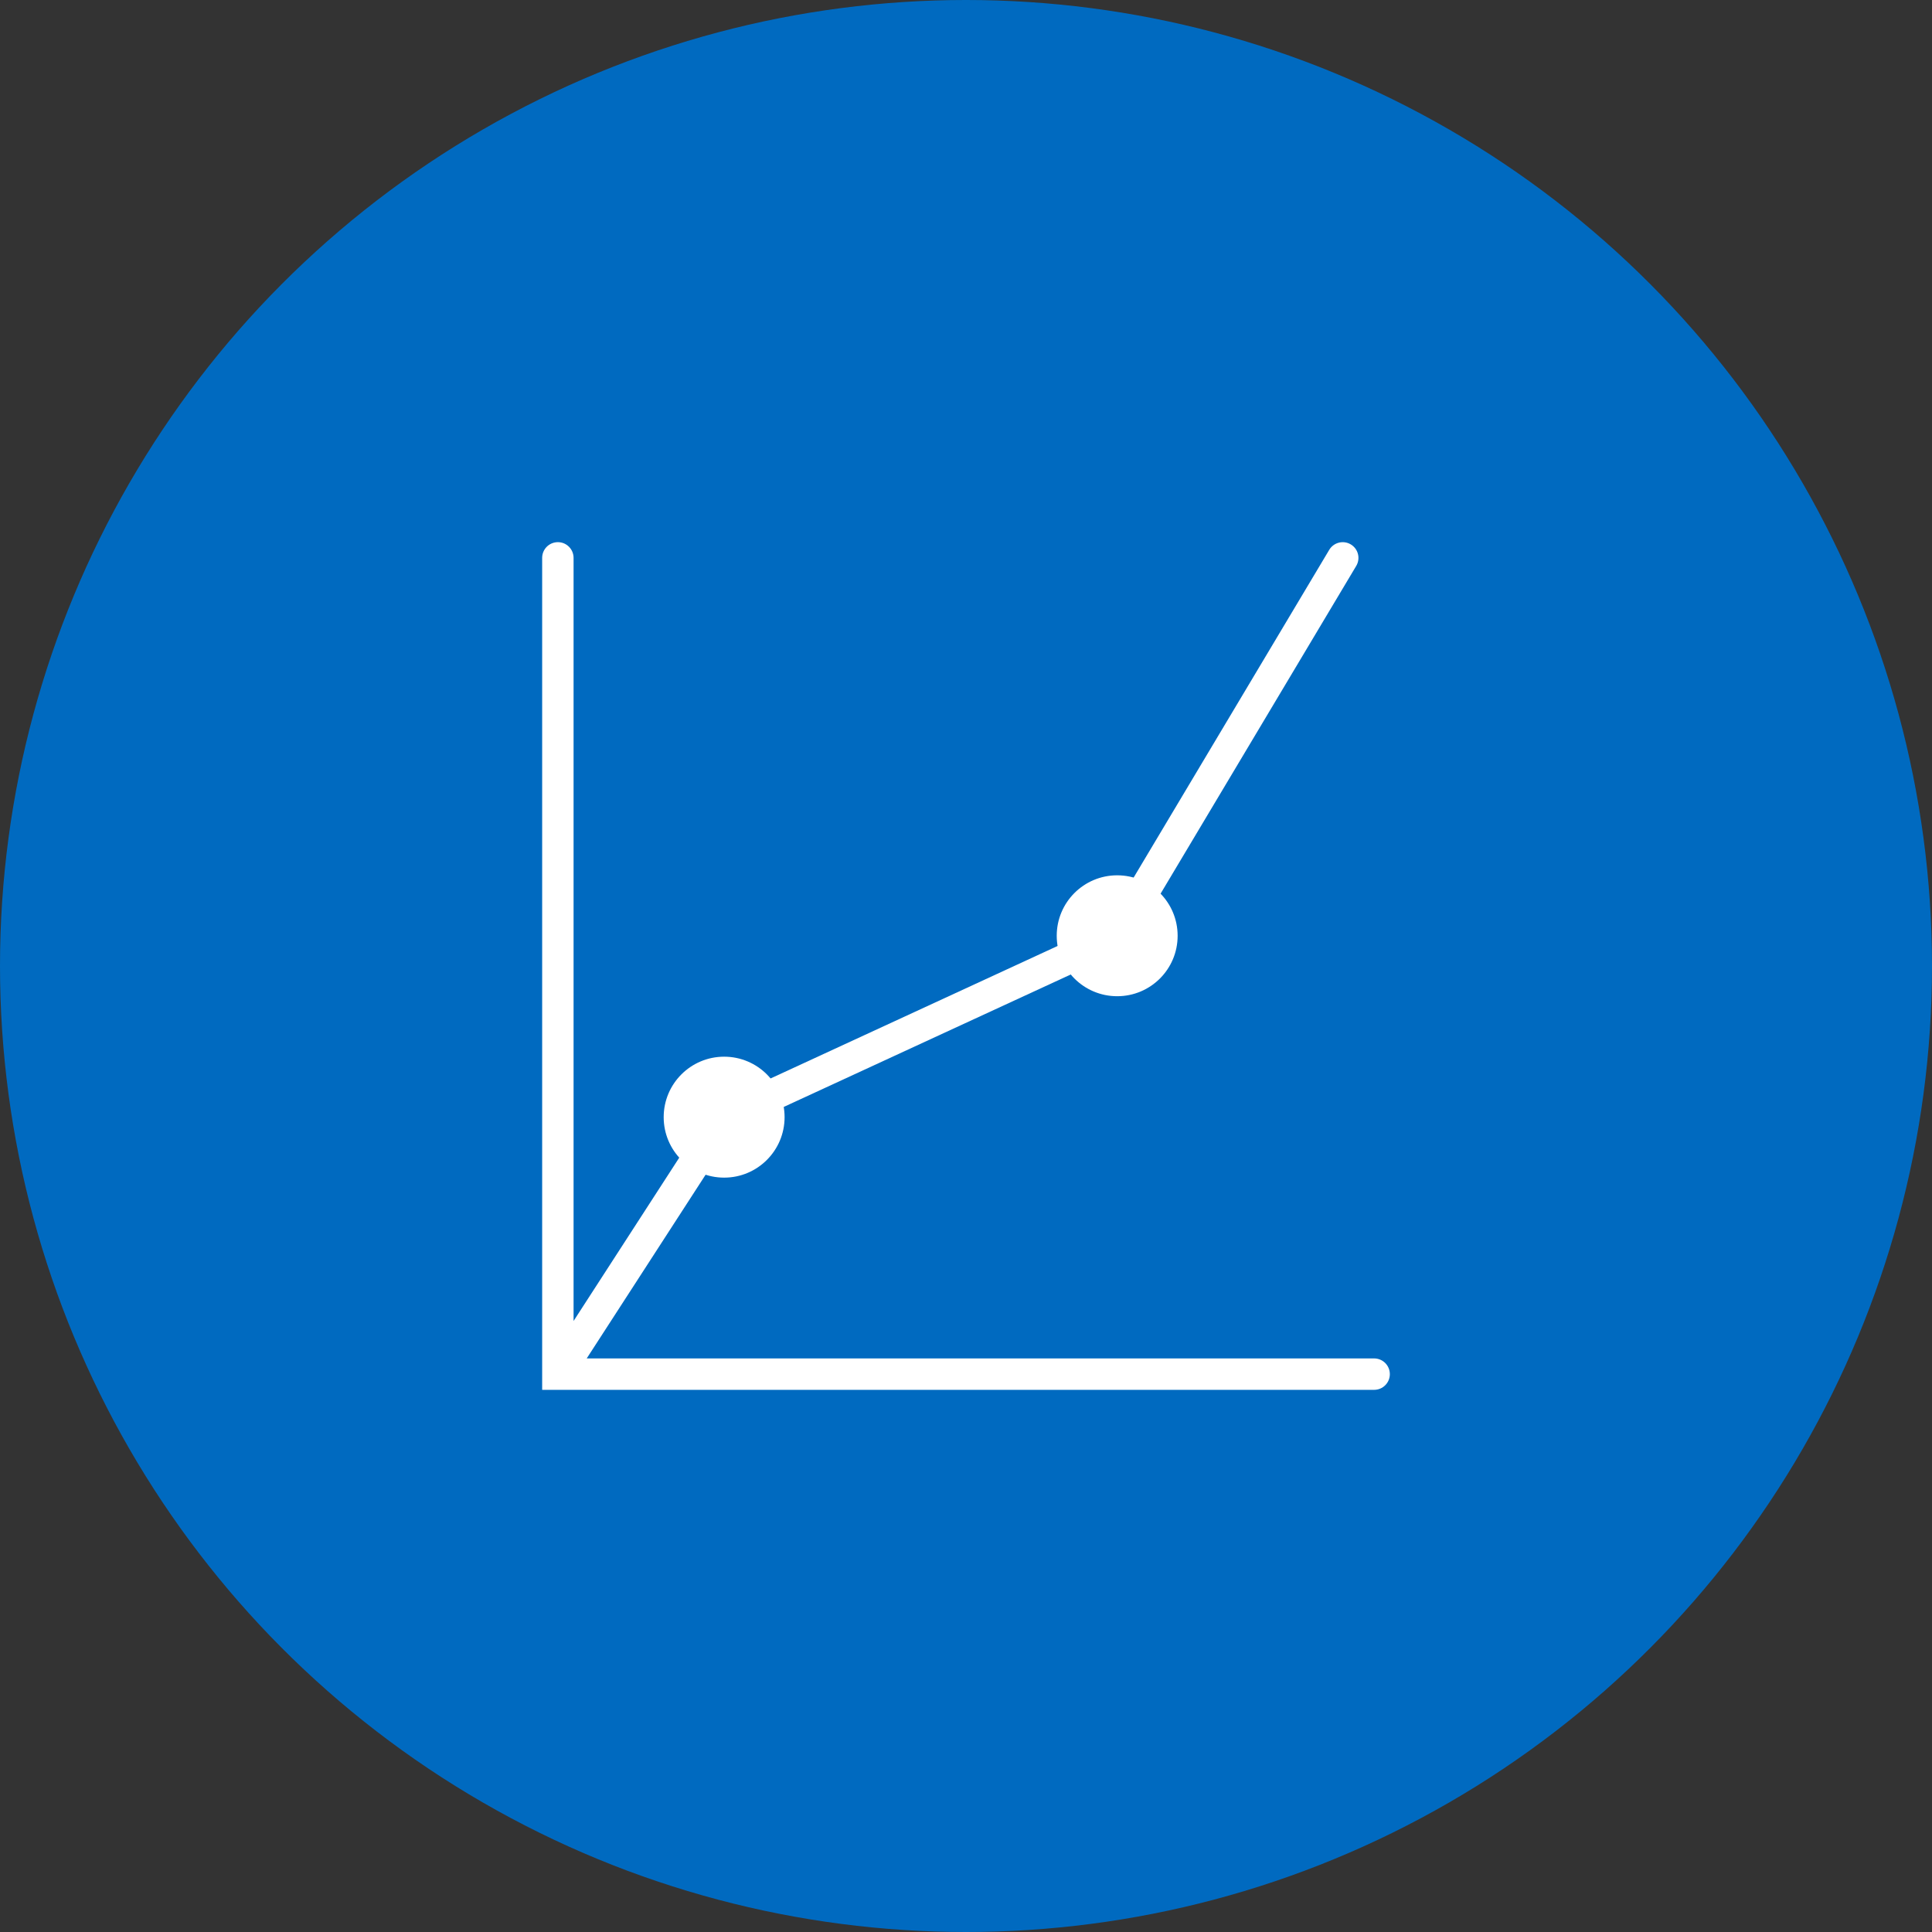
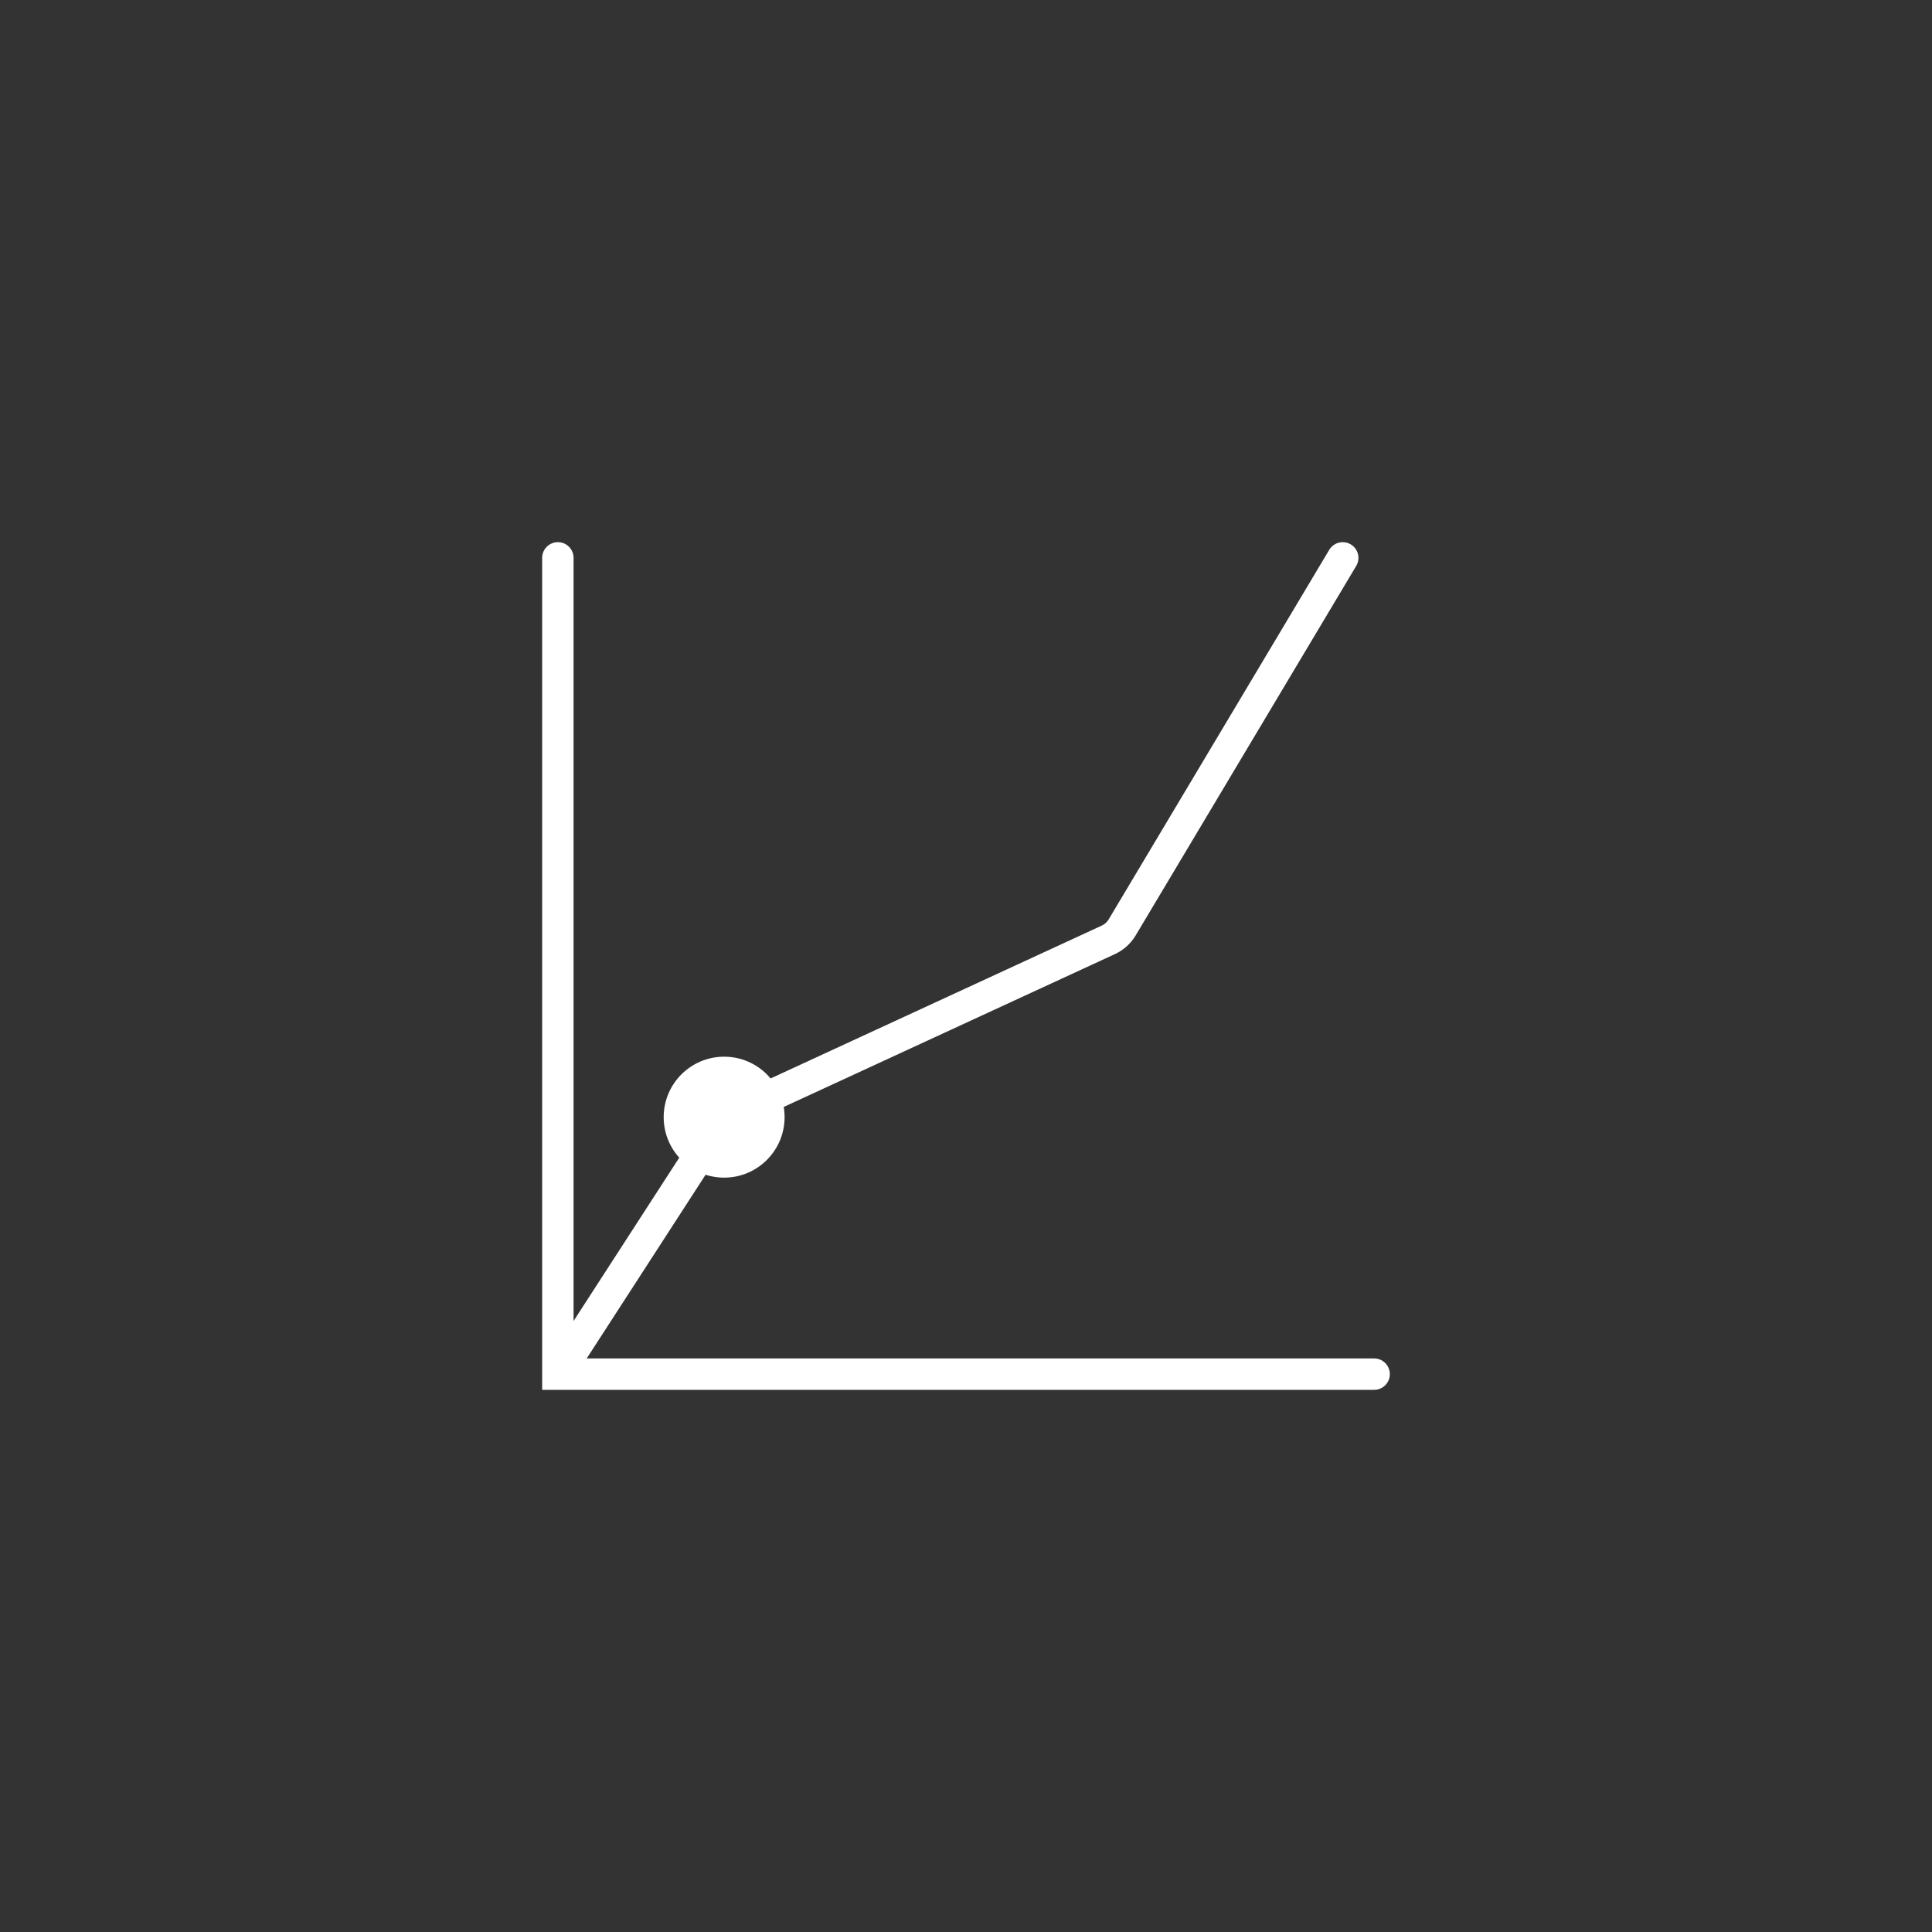
<svg xmlns="http://www.w3.org/2000/svg" width="50" height="50" viewBox="0 0 50 50" fill="none">
  <rect x="0" y="0" width="50" height="50" fill="#333333" stroke="none" />
-   <circle cx="25" cy="25" r="25" fill="#006AC0" />
  <path fill-rule="evenodd" clip-rule="evenodd" d="M34.958 14.089C35.151 14.204 35.214 14.453 35.099 14.646L29.39 24.21C29.264 24.421 29.077 24.589 28.854 24.692L19.125 29.182C19.055 29.215 18.996 29.266 18.954 29.331L15.184 35.156H35.562C35.787 35.156 35.969 35.338 35.969 35.563C35.969 35.787 35.787 35.969 35.562 35.969H14.031V14.438C14.031 14.213 14.213 14.031 14.438 14.031C14.662 14.031 14.844 14.213 14.844 14.438V34.187L18.272 28.889C18.397 28.695 18.575 28.541 18.784 28.445L28.514 23.954C28.588 23.92 28.65 23.864 28.692 23.794L34.401 14.229C34.516 14.037 34.766 13.974 34.958 14.089Z" fill="white" />
  <path d="M20.305 28.912C20.305 29.776 19.605 30.477 18.741 30.477C17.876 30.477 17.176 29.776 17.176 28.912C17.176 28.048 17.876 27.347 18.741 27.347C19.605 27.347 20.305 28.048 20.305 28.912Z" fill="white" />
-   <path d="M30.477 24.218C30.477 25.082 29.777 25.782 28.913 25.782C28.048 25.782 27.348 25.082 27.348 24.218C27.348 23.353 28.048 22.653 28.913 22.653C29.777 22.653 30.477 23.353 30.477 24.218Z" fill="white" />
</svg>